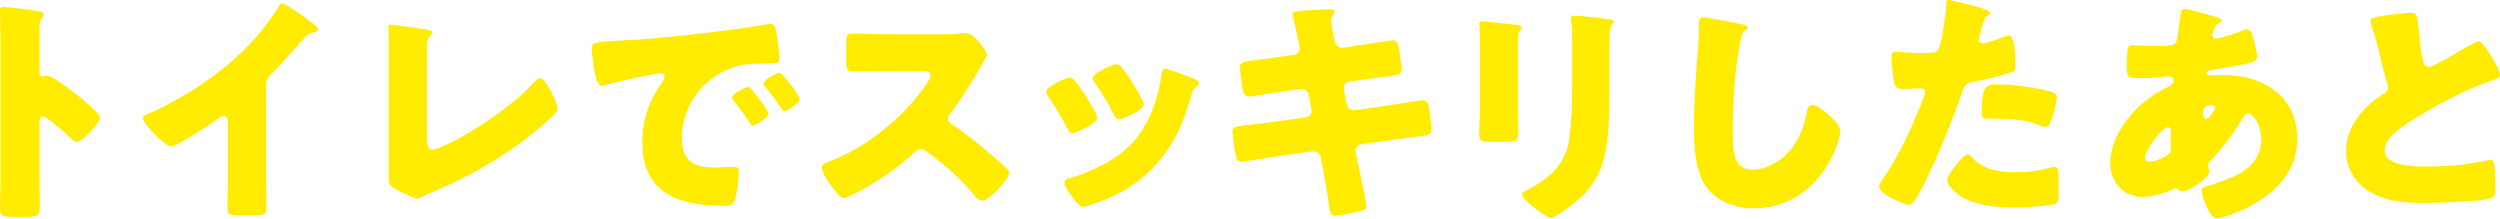
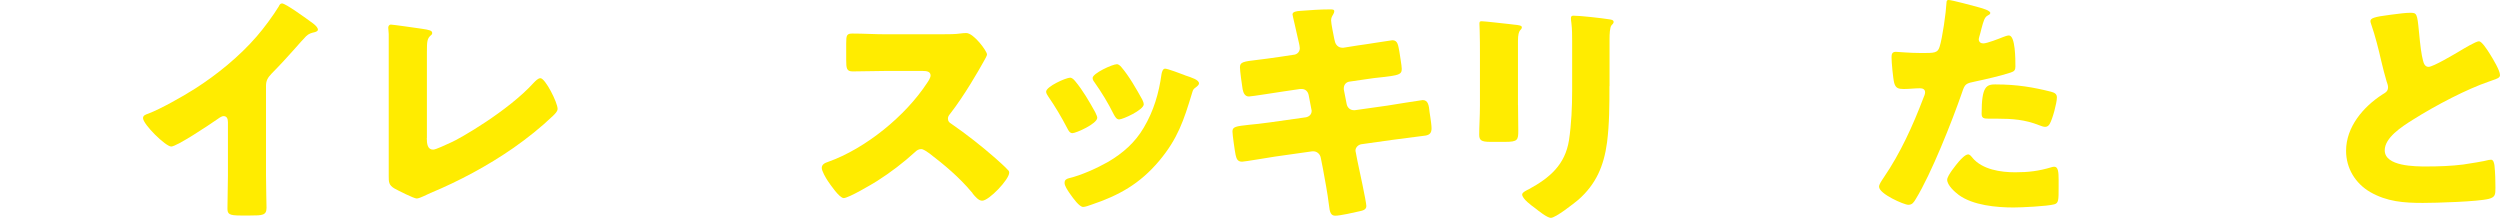
<svg xmlns="http://www.w3.org/2000/svg" id="_レイヤー_2" data-name="レイヤー 2" viewBox="0 0 476.69 41.68">
  <defs>
    <style>
      .cls-1 {
        fill: #ffec00;
      }
    </style>
  </defs>
  <g id="_要素" data-name="要素">
    <g>
-       <path class="cls-1" d="M7.54,34.37c0,1.52.05,3.04.05,4.6,0,2.21-.14,2.39-3.13,2.39h-2.07c-1.84,0-2.39-.23-2.39-1.43,0-1.84.09-3.63.09-5.47V7.91c0-1.89-.09-4.28-.09-5.71,0-.6.09-.87.74-.87.55,0,5.98.6,7.08.92.28.09.51.28.51.55,0,.23-.14.41-.28.55-.23.32-.51.69-.51,1.66v8.92c0,.23.05.64.55.64.28,0,.55-.18.78-.18.37,0,.97.32,1.7.74,1.47.92,3.36,2.39,3.96,2.85,1.15.92,3.22,2.67,4.23,3.73.18.23.32.46.32.74,0,.92-3.36,4.65-4.42,4.65-.41,0-.87-.46-1.15-.74-.78-.74-4.55-4.14-5.29-4.14-.64,0-.69.64-.69,1.1v11.04Z" />
      <path class="cls-1" d="M50.72,33.31c0,1.24.05,2.48.05,3.73,0,.83.05,1.7.05,2.58,0,1.43-.78,1.47-3.08,1.47h-1.89c-2.16,0-2.48-.28-2.48-1.33,0-2.07.09-4.14.09-6.21v-10.26c0-.69-.23-1.15-.83-1.15-.41,0-1.01.46-1.33.69-1.24.87-7.59,5.11-8.65,5.11s-5.38-4.23-5.38-5.43c0-.51.55-.69.97-.83,2.44-.92,6.72-3.36,8.97-4.79,4.19-2.67,8.46-6.16,11.73-9.94,1.33-1.52,3.17-4,4.23-5.75.09-.23.28-.55.6-.55.69,0,4.55,2.81,5.93,3.82.55.41.92.87.92,1.15,0,.32-.32.41-.6.51-.64.14-1.15.28-1.66.78-1.1,1.1-3.13,3.63-6.58,7.13-.74.78-1.06,1.33-1.06,2.35v16.93Z" />
      <path class="cls-1" d="M81.38,26.32c0,1.1.14,2.21,1.2,2.21.55,0,2.39-.92,3.45-1.38,1.52-.64,10.86-5.98,15.73-11.36.37-.37.83-.88,1.29-.88.92,0,3.27,4.65,3.27,5.84,0,.51-.51.97-.87,1.33-2.35,2.25-4.92,4.28-7.54,6.12-4.83,3.36-10.4,6.35-15.83,8.6l-1.38.64c-.32.14-.92.41-1.24.41-.55,0-3.63-1.56-4.28-1.93-1.06-.64-1.06-1.24-1.06-2.35V6.49c0-.37-.09-.87-.09-1.2,0-.28.14-.6.51-.6s4.83.64,5.8.78c1.61.23,2.07.37,2.07.83,0,.18-.09.32-.23.41-.74.64-.78,1.15-.78,3.31v16.29Z" />
-       <path class="cls-1" d="M112.8,9.48c0-1.43.51-1.47,5.57-1.75.92-.05,1.98-.09,3.27-.18,5.8-.37,19.14-1.89,24.75-2.94.18-.05.32-.05.46-.05.83,0,.97.64,1.15,1.52.28,1.2.6,3.91.6,5.11,0,.87-.51.87-2.48.92-2.44.05-4.23,0-6.58.83-5.66,2.02-9.52,7.36-9.52,13.43,0,4.37,2.3,5.57,6.35,5.57,1.15,0,2.67-.14,3.31-.14.87,0,1.2.14,1.2,1.01,0,1.33-.32,4.19-.78,5.38-.37.92-1.01,1.06-1.98,1.06-8.51,0-15.64-2.21-15.64-12.15,0-4.6,1.38-8,3.96-11.73.14-.23.28-.41.28-.69,0-.41-.32-.69-.83-.69-.6,0-1.84.28-2.48.41-2.44.46-5.61,1.15-8,1.84-.18.05-.46.09-.64.09-.97,0-1.29-2.07-1.52-3.5-.23-1.56-.41-2.44-.41-3.36ZM143.35,17.11c.6.69,3.13,3.82,3.13,4.51,0,.92-2.48,2.35-2.94,2.35-.23,0-.32-.14-.92-1.06-.87-1.33-1.79-2.53-2.81-3.82-.18-.23-.23-.37-.23-.51,0-.64,2.58-2.02,3.08-2.02.23,0,.51.32.69.55ZM152.5,18.82c0,.92-2.44,2.39-2.94,2.39-.32,0-.55-.41-.69-.64-.87-1.43-1.89-2.71-2.94-4-.14-.18-.37-.46-.37-.69,0-.6,2.53-2.02,3.08-2.02.51,0,3.86,4.37,3.86,4.97Z" />
      <path class="cls-1" d="M179.92,6.53c.92,0,2.25,0,3.17-.14.32-.05.83-.09,1.15-.09,1.43,0,3.96,3.45,3.96,4.09,0,.23-.37.87-.69,1.43-.87,1.56-3.59,6.35-6.39,9.94-.23.28-.37.51-.37.87,0,.46.23.74.64.97,2.81,1.93,5.8,4.28,8.37,6.53.46.41,2.07,1.84,2.39,2.25.18.14.28.32.28.55,0,1.29-3.86,5.34-5.15,5.34-.69,0-1.29-.74-1.79-1.33-.05-.14-.14-.23-.23-.32-2.35-2.81-5.2-5.2-8.1-7.41-.46-.32-1.1-.78-1.52-.78-.46,0-.83.23-1.15.55-2.21,2.02-4.69,3.91-7.22,5.52-1.01.64-5.47,3.27-6.39,3.27-.83,0-2.53-2.53-3.04-3.27-.37-.55-1.15-1.89-1.15-2.48,0-.69.64-.97,1.2-1.15,7.13-2.53,14.77-8.74,18.91-15.09.23-.32.64-.97.64-1.38,0-.78-.78-.87-1.56-.87h-6.99c-2.07,0-4.19.09-6.3.09-1.15,0-1.24-.55-1.24-2.21v-3.08c0-1.61.09-1.93,1.2-1.93,2.12,0,4.23.14,6.35.14h11.04Z" />
      <path class="cls-1" d="M208.85,21.44c.23.46.37.83.37,1.01,0,1.15-4.05,2.94-4.74,2.94-.51,0-.78-.55-.97-.92-1.1-2.12-2.3-4.14-3.63-6.07-.18-.28-.41-.6-.41-.92,0-.97,3.77-2.67,4.6-2.67.23,0,.6.23.92.64,1.47,1.75,2.71,3.91,3.86,5.98ZM225.91,14.35c1.38.46,2.71.87,2.71,1.56,0,.23-.23.46-.6.74-.41.32-.51.32-.74,1.15-1.56,5.15-2.71,8.65-6.26,12.88-3.68,4.37-7.64,6.58-12.97,8.37-.37.14-1.15.41-1.52.41-.74,0-1.93-1.7-2.39-2.35-.05-.09-.14-.18-.23-.32-.37-.55-.92-1.38-.92-1.89,0-.6.32-.78.83-.92,2.35-.55,5.38-1.93,7.5-3.13,2.81-1.66,5.11-3.68,6.76-6.49,1.89-3.17,2.9-6.58,3.4-10.26.09-.41.23-1.01.69-1.01s3.13,1.01,3.73,1.24ZM213.81,12.79c1.47,1.7,2.9,4.23,4,6.21.18.37.28.69.28.87,0,1.1-4,2.9-4.69,2.9-.51,0-.78-.51-1.01-.92-1.1-2.21-2.3-4.19-3.73-6.21-.18-.23-.32-.46-.32-.78,0-.87,3.77-2.62,4.65-2.62.23,0,.55.23.83.55Z" />
      <path class="cls-1" d="M246.74,10.44c.64-.09,1.1-.6,1.1-1.24,0-.32-.09-.6-.14-.92l-.28-1.2c-.09-.55-.97-4.14-.97-4.32,0-.51.69-.64,1.52-.69,1.84-.14,3.73-.28,5.61-.28.41,0,.83,0,.83.32,0,.23-.09.46-.23.69-.18.28-.37.6-.37,1.1,0,.6.46,2.76.6,3.5l.09.37c.14.78.69,1.33,1.47,1.33h.18l2.9-.46c.87-.09,6.21-.97,6.44-.97,1.06,0,1.1,1.01,1.33,2.12.09.74.46,2.71.46,3.36,0,1.1-.69,1.2-3.68,1.56-.97.09-2.12.23-3.59.46l-2.81.41c-.6.14-.97.64-.97,1.24v.23l.55,2.81c.14.69.69,1.15,1.38,1.15h.18l6.16-.87c.92-.14,6.53-1.06,6.76-1.06,1.06,0,1.2,1.01,1.33,2.35l.14.92c.09.55.23,1.61.23,2.12,0,.83-.32,1.24-1.15,1.38-.41.05-5.71.74-6.4.83l-5.89.83c-.64.14-1.06.69-1.06,1.15,0,.09,0,.23.05.37l.32,1.66c.28,1.33,1.7,7.82,1.7,8.6,0,.74-.78.88-1.38,1.01-.97.23-3.63.83-4.55.83-.83,0-1.06-.64-1.2-2.02-.28-2.35-.74-4.65-1.15-6.95l-.41-2.07c-.14-.74-.74-1.24-1.43-1.24h-.18l-7.13,1.01c-.97.14-5.8.97-6.26.97-.88,0-1.06-.55-1.24-1.29-.14-.64-.6-3.86-.6-4.46,0-.92.64-1.01,3.22-1.29,1.01-.09,2.3-.23,3.96-.46l6.86-.97c.64-.14,1.06-.6,1.06-1.2,0-.09,0-.14-.05-.32l-.51-2.67c-.14-.74-.64-1.2-1.33-1.2h-.32l-3.13.46c-.97.14-6.16.97-6.62.97-.78,0-1.06-.69-1.2-1.38-.14-.83-.51-3.5-.51-4.19,0-1.01.64-1.1,3.45-1.43,1.01-.14,2.39-.28,4.09-.55l2.71-.41Z" />
      <path class="cls-1" d="M289.45,20.01c0,1.66.05,3.27.05,4.88,0,1.79-.09,2.16-2.48,2.16h-2.85c-1.75,0-2.12-.32-2.12-1.38,0-1.52.14-3.54.14-5.52v-9.71c0-1.52,0-3.08-.05-4.6,0-.41-.05-.97-.05-1.33s.09-.46.41-.46c.6,0,4.46.46,5.38.55.28.05.51.05.74.09,1.01.09,1.56.18,1.56.51,0,.64-.74.18-.74,2.58v12.24ZM306.88,16.42c0,3.59,0,7.18-.46,10.77-.6,4.42-2.07,7.91-5.47,10.9-.83.69-4.32,3.45-5.24,3.45-.69,0-2.35-1.33-2.99-1.84-.64-.46-2.48-1.79-2.48-2.62,0-.41.92-.83,1.29-1.01,3.96-2.16,6.9-4.65,7.64-9.34.46-3.08.6-6.35.6-9.43V7.87c0-1.15,0-2.3-.14-3.45-.05-.28-.09-.69-.09-.97,0-.32.14-.46.46-.46,1.29,0,5.38.46,6.81.69.32.05.87.09.87.51,0,.23-.18.41-.41.64-.32.37-.37,1.75-.37,2.58v9.02Z" />
-       <path class="cls-1" d="M332.25,4.65c.37.09,1.01.28,1.01.64,0,.18-.18.32-.32.37-.74.41-.83.97-1.06,2.12-1.15,5.66-1.47,11.46-1.47,17.21,0,3.63,0,7.36,3.68,7.36,2.9,0,5.66-1.7,7.41-3.91,1.52-1.89,2.53-4.33,2.94-6.67.18-.92.32-1.75,1.1-1.75,1.01,0,2.39,1.24,3.13,1.89.83.74,2.21,1.98,2.21,3.13,0,1.38-1.29,4.42-1.98,5.66-2.94,5.43-8.14,9.02-14.45,9.02-3.27,0-6.76-1.1-8.88-3.77-2.3-2.94-2.58-7.82-2.58-11.5,0-5.29.46-10.95.83-15.92.09-.97.14-2.53.14-3.59s0-1.61.78-1.61c1.06,0,6.03,1.01,7.5,1.33Z" />
      <path class="cls-1" d="M377.25,1.38c.87.23,2.25.64,2.25,1.1,0,.23-.28.37-.46.46-.64.32-.83,1.06-1.24,2.58-.09.41-.23.92-.41,1.52-.05.18-.09.37-.09.41,0,.55.37.83.87.83.69,0,3.04-.92,3.73-1.2.37-.14.83-.32,1.15-.32,1.24,0,1.24,4.55,1.24,5.93,0,.64-.18.92-.92,1.15-1.84.6-4.79,1.29-6.58,1.66-1.98.41-2.12.46-2.67,2.12-1.93,5.57-5.89,15.55-8.83,20.33-.37.6-.64,1.1-1.43,1.1s-5.57-2.07-5.57-3.45c0-.41.37-.97.92-1.79,3.17-4.65,5.52-9.84,7.54-15.14.14-.28.32-.78.32-1.06,0-.64-.51-.78-1.01-.78-.92,0-2.02.14-3.04.14s-1.56-.14-1.84-1.15c-.23-.87-.51-3.96-.51-4.88,0-.6.09-1.06.83-1.06.46,0,2.53.23,4.92.23s3.04,0,3.4-1.15c.55-1.66,1.24-6.62,1.33-8.46,0-.28.09-.51.37-.51.6,0,4.88,1.15,5.7,1.38ZM376.1,30.09c1.89,2.25,5.38,2.76,8.14,2.76,2.58,0,4.46-.23,6.95-.97.14-.05.32-.09.51-.09.74,0,.83,1.01.83,2.48v1.38c0,2.53,0,3.08-.83,3.31-1.38.37-6.26.6-7.77.6-3.27,0-7.73-.41-10.44-2.39-.74-.55-2.21-1.84-2.21-2.9,0-.78,1.7-2.85,2.25-3.5.37-.41,1.2-1.33,1.75-1.33.32,0,.64.41.83.64ZM380.61,16.1c4,0,7.13.55,10.44,1.38.64.18,1.15.37,1.15,1.1,0,1.06-.83,4.14-1.38,5.06-.18.32-.46.55-.87.55-.32,0-.78-.18-1.15-.32-2.67-1.06-5.11-1.24-7.91-1.24h-1.66c-1.06,0-1.38-.14-1.38-.97,0-5.29.92-5.57,2.76-5.57Z" />
-       <path class="cls-1" d="M422.62,3.27c.55.14,1.01.32,1.01.64,0,.23-.32.41-.51.51-.55.37-.69.51-.92,1.1-.09.23-.37.97-.37,1.2,0,.37.28.64.64.64.46,0,3.54-.83,5.34-1.61.18-.09.41-.18.6-.18.55,0,.87.55,1.06,1.1.23.78.92,3.31.92,4.09,0,.87-.78,1.1-1.79,1.33-2.21.51-4.55.87-6.85,1.24-.37.05-1.06.23-1.06.6,0,.41.46.41.74.41.37,0,1.47-.05,2.39-.05,7.54,0,14.22,3.91,14.22,12.19,0,5.93-3.82,9.98-8.74,12.7-2.67,1.47-5.93,2.48-6.67,2.48-1.29,0-2.81-4.28-2.81-5.34,0-.55.46-.64.92-.78,1.2-.32,3.82-1.29,4.97-1.79,3.04-1.33,5.47-3.59,5.47-7.08,0-2.9-1.66-5.06-2.48-5.06-.46,0-.69.28-.97.78-1.75,2.9-3.96,5.89-6.3,8.33-.23.23-.37.41-.37.78,0,.28.18.78.18,1.24,0,1.06-3.54,3.73-5.15,3.73-.32,0-.51-.14-.74-.32-.18-.14-.28-.23-.51-.23-.14,0-.23.05-.32.09-1.75.83-4.14,1.56-6.07,1.56-3.54,0-6.07-2.94-6.07-6.39,0-4.6,3.17-9.11,6.62-11.87,1.47-1.2,2.99-2.07,4.69-2.9.41-.18.74-.6.74-1.1s-.32-.74-.83-.74c-.37,0-.83.05-1.2.09-1.38.14-2.76.23-4.19.23-2.53,0-2.67,0-2.67-2.3,0-3.77.23-3.96,1.06-3.96.97,0,2.07.14,3.36.14,4.6,0,5.06-.05,5.25-1.79.05-.46.6-4.55.64-4.69.09-.41.46-.6.83-.6.46,0,5.06,1.33,5.93,1.56ZM409.01,30.04c0,.55.37.78.87.78.97,0,2.85-.78,3.59-1.38.46-.37.46-.83.46-1.33,0-.55-.05-1.15-.05-1.7,0-.46.05-.87.05-1.29s-.09-.87-.6-.87c-.97,0-4.32,4.28-4.32,5.8ZM420.05,21.58c0,.32.14,1.1.6,1.1.51,0,1.7-1.7,1.7-2.12,0-.37-.37-.51-.69-.51-1.61,0-1.61,1.06-1.61,1.52Z" />
      <path class="cls-1" d="M455.84,2.81c1.79-.23,2.85-.37,3.73-.37,1.24,0,1.33.09,1.66,3.54.28,2.94.46,4.33.78,5.57.14.55.37,1.2,1.06,1.2.87,0,4.97-2.44,5.98-3.04.69-.41,3.04-1.84,3.63-1.84.51,0,1.47,1.43,2.12,2.48.51.83,1.89,3.08,1.89,3.96,0,.51-.51.69-1.47,1.01-.18.09-.41.14-.64.23-4.19,1.43-10.03,4.46-14.49,7.27-2.21,1.38-5.38,3.45-5.38,5.84,0,3.08,5.84,3.08,7.96,3.08,2.35,0,4.79-.09,6.99-.37.97-.14,4.14-.64,4.88-.87.14,0,.32-.05.46-.05.46,0,.6.78.64,1.15.14,1.33.18,2.85.18,4.19s-.05,1.79-1.24,2.12c-2.12.55-10.08.78-12.61.78-3.63,0-6.81-.23-10.03-2.07-2.85-1.66-4.6-4.55-4.6-7.87,0-4.55,3.27-8.37,6.9-10.72.69-.41,1.1-.64,1.1-1.43,0-.32-.14-.69-.28-1.1-.37-1.24-.69-2.53-1.01-3.86-.51-2.25-1.15-4.79-1.93-7.04-.05-.14-.14-.41-.14-.55,0-.55.55-.83,3.86-1.24Z" />
    </g>
  </g>
</svg>